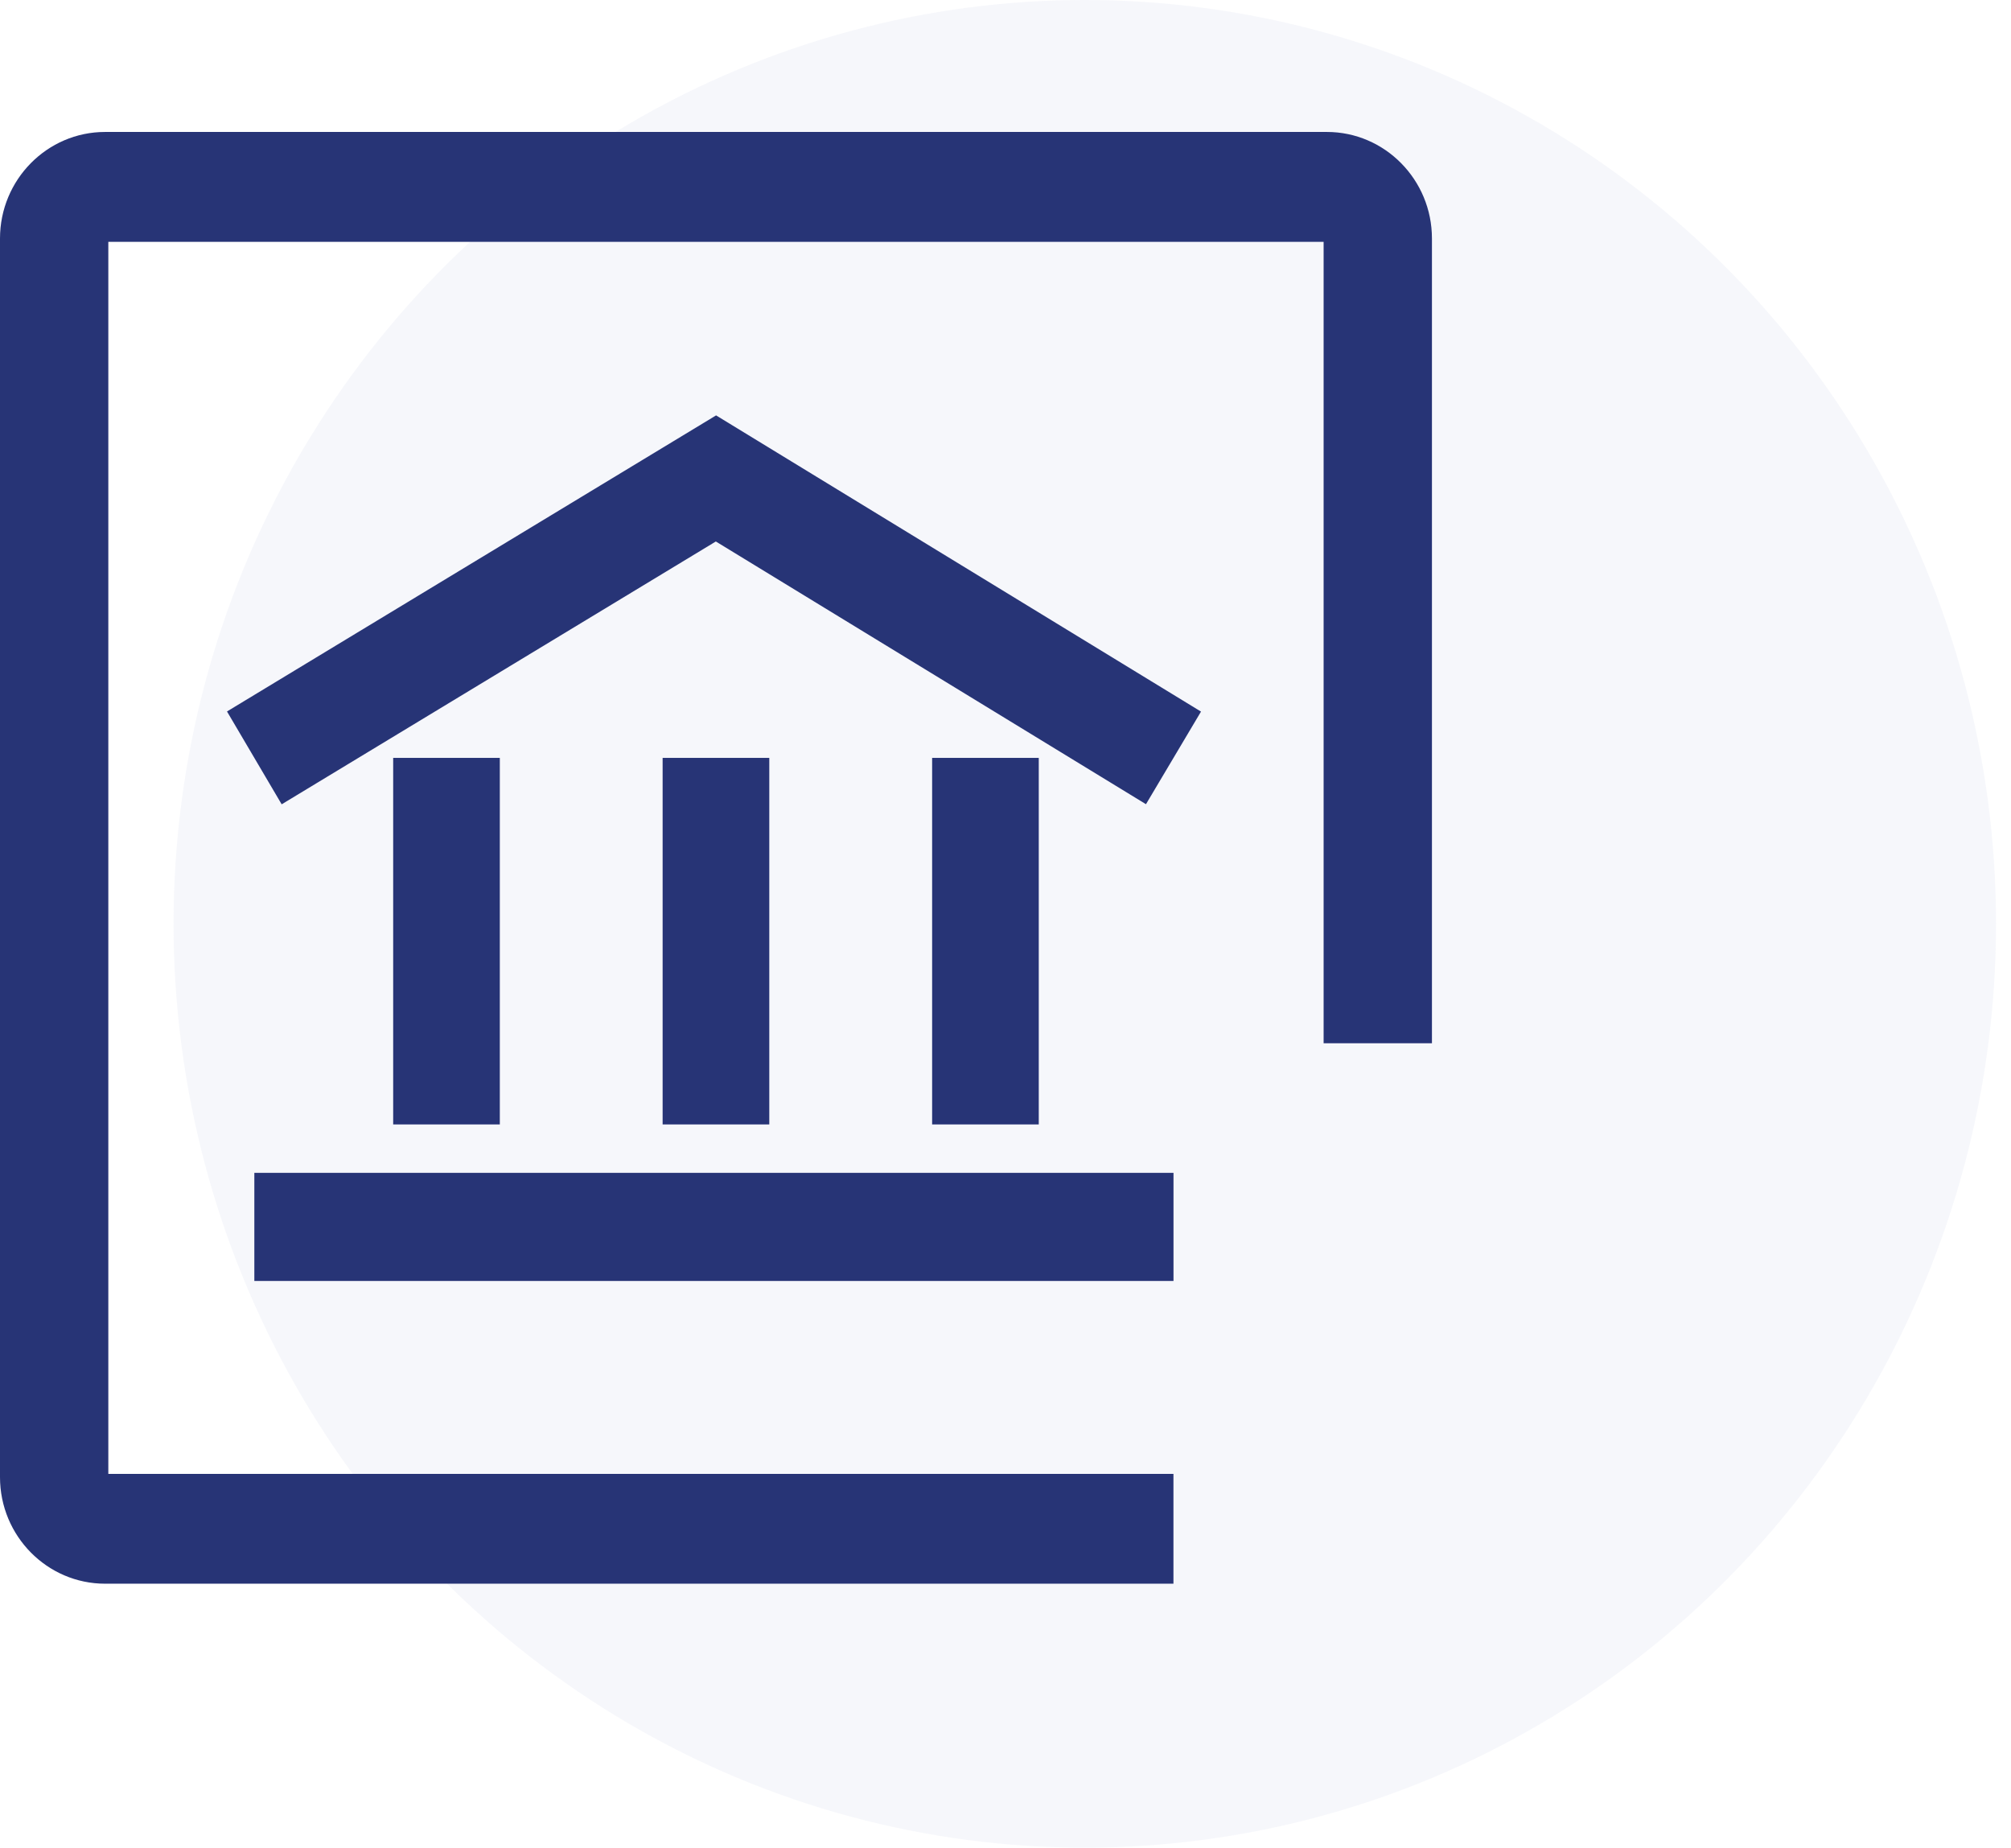
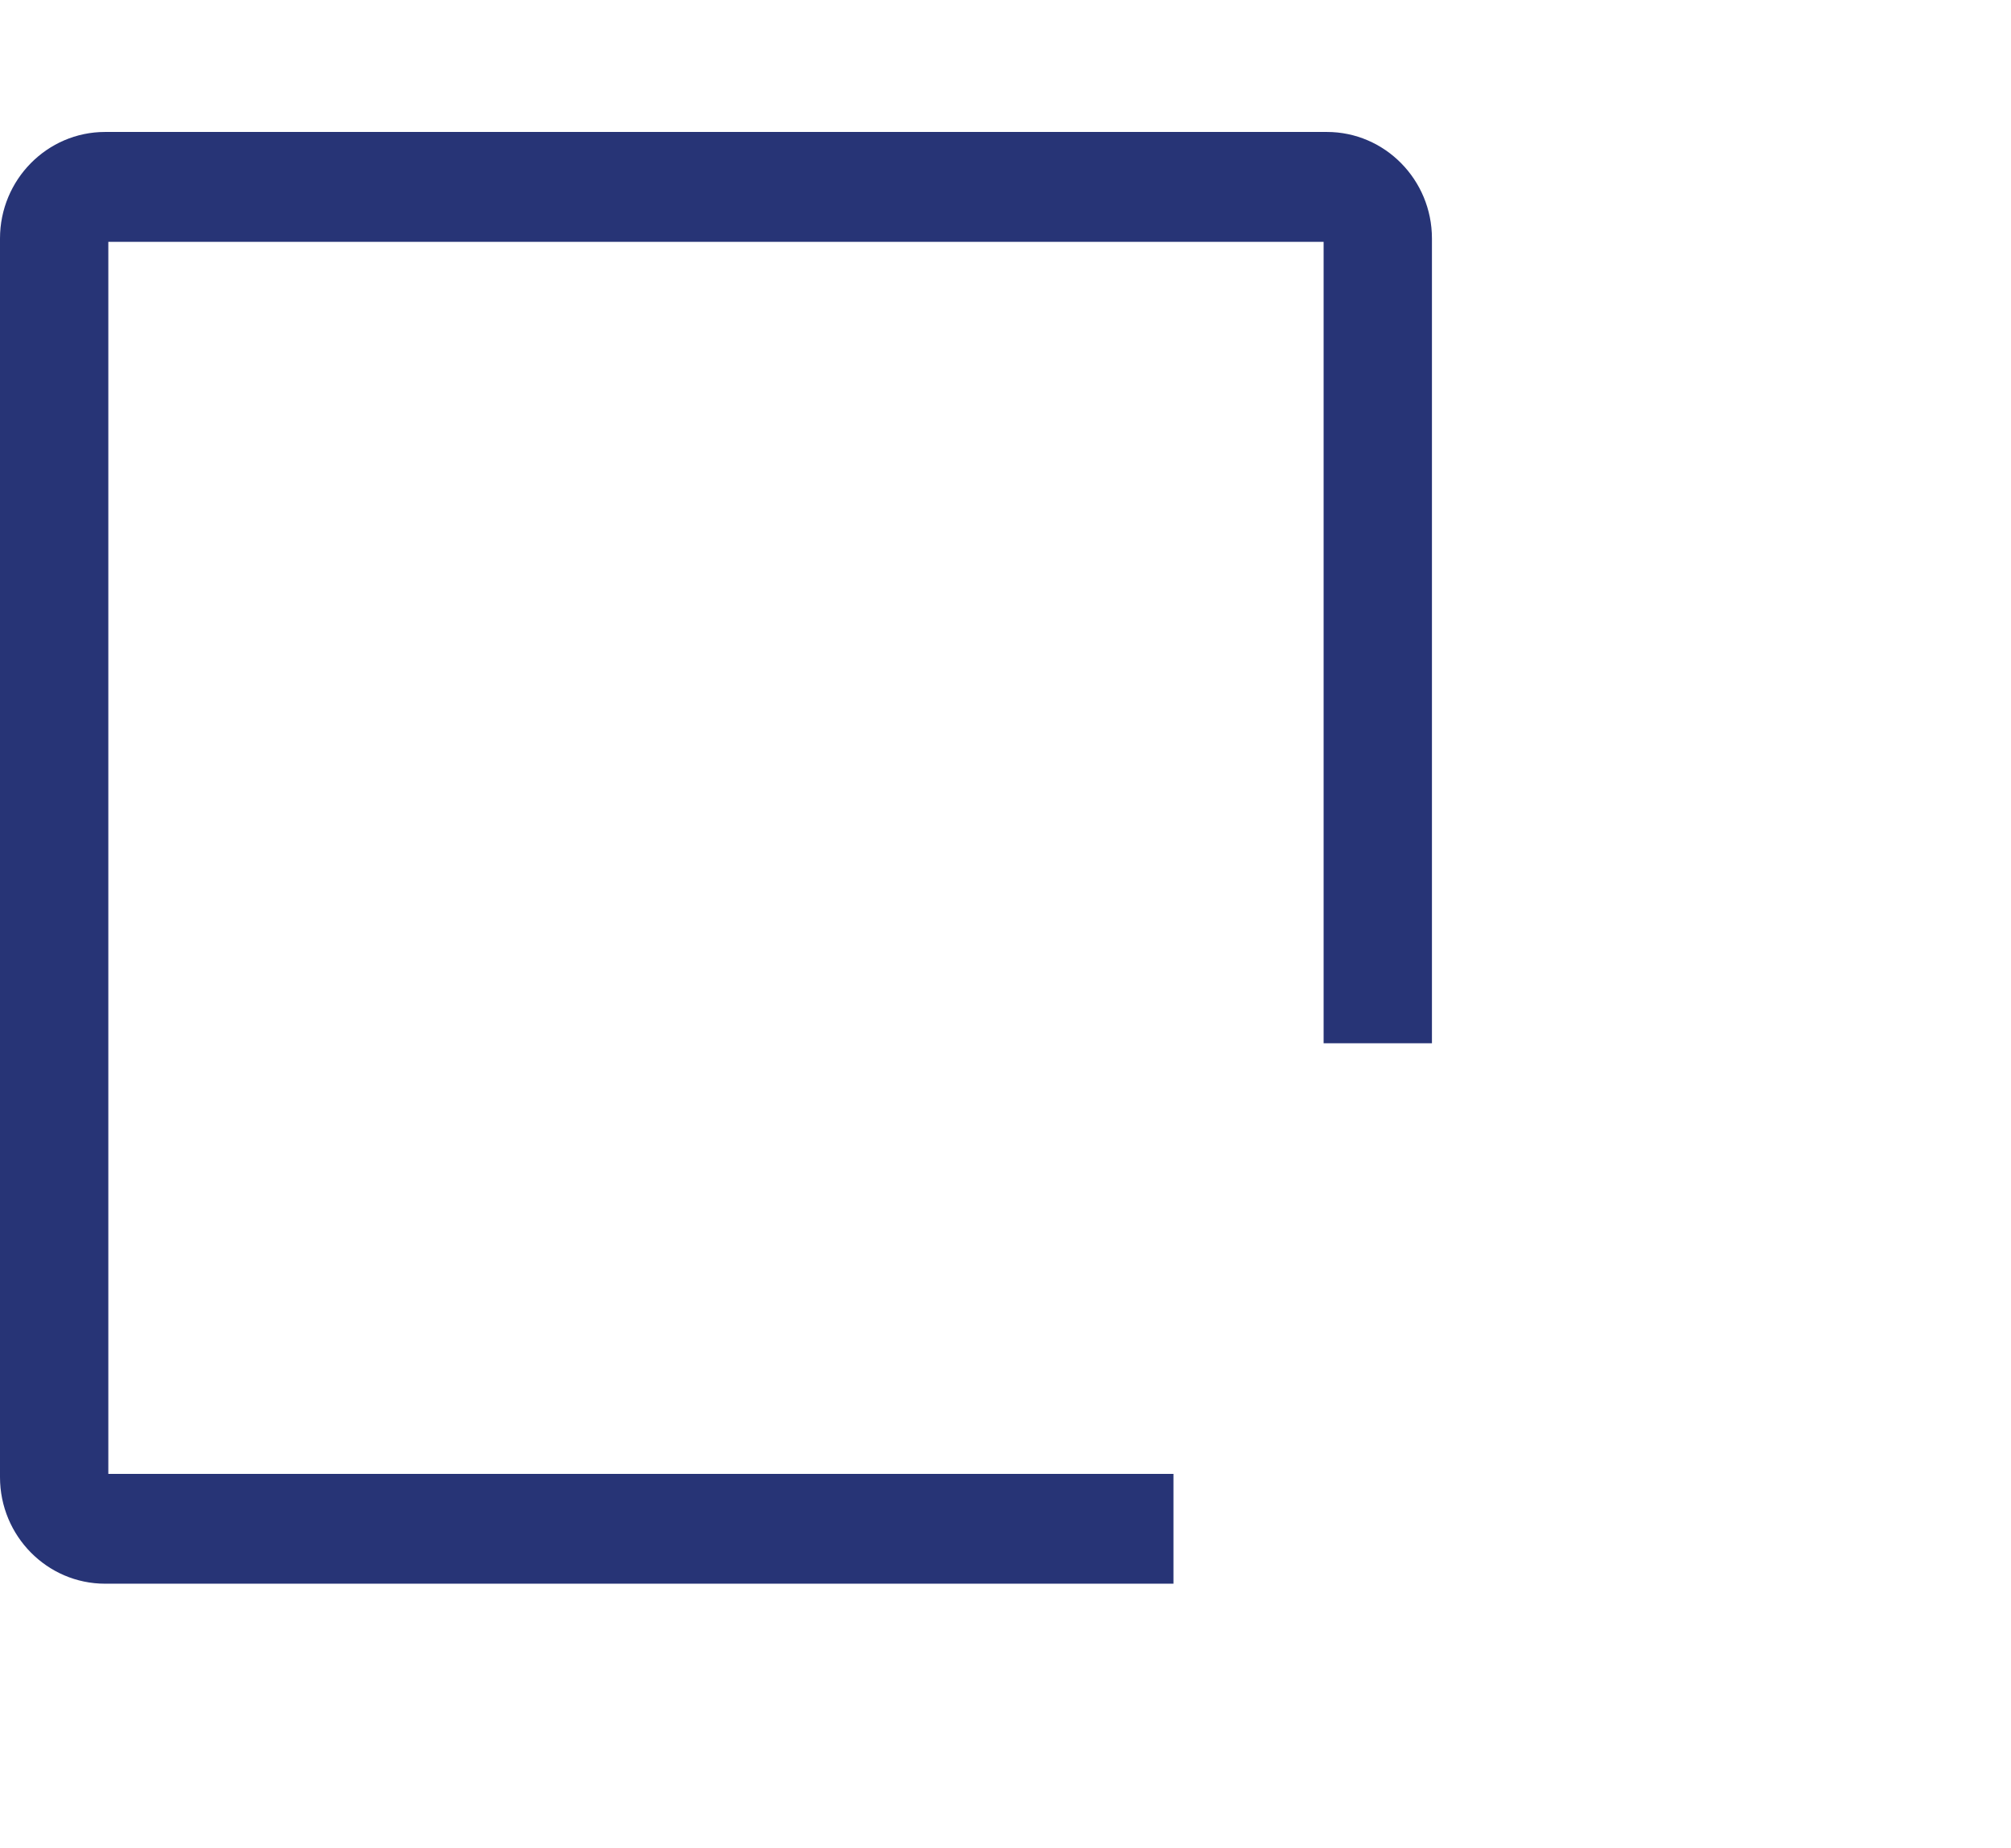
<svg xmlns="http://www.w3.org/2000/svg" width="74" height="68" fill="none">
-   <ellipse cx="39.918" cy="33.989" rx="33.531" ry="33.989" fill="#A3ABD7" fill-opacity=".1" />
  <path d="M43.181 58.267H3.866C1.734 58.267 0 56.509 0 54.348V8.774c0-2.16 1.734-3.919 3.866-3.919h44.96c2.132 0 3.866 1.758 3.866 3.919v29.61h-3.986V8.897H3.986v45.33H43.18v4.04z" fill="#273476" />
-   <path d="M18.392 27.884h-3.924V41.37h3.924V27.884zm9.916 0h-3.925V41.37h3.925V27.884zm9.915 0H34.3V41.37h3.924V27.884z" fill="#273476" />
-   <path d="M10.365 29.592l-2.012-3.416L26.35 15.283l17.844 10.898-2.025 3.407-15.828-9.666-15.976 9.67zM43.18 43.15H9.359v3.979h33.823V43.15z" fill="#273476" />
</svg>